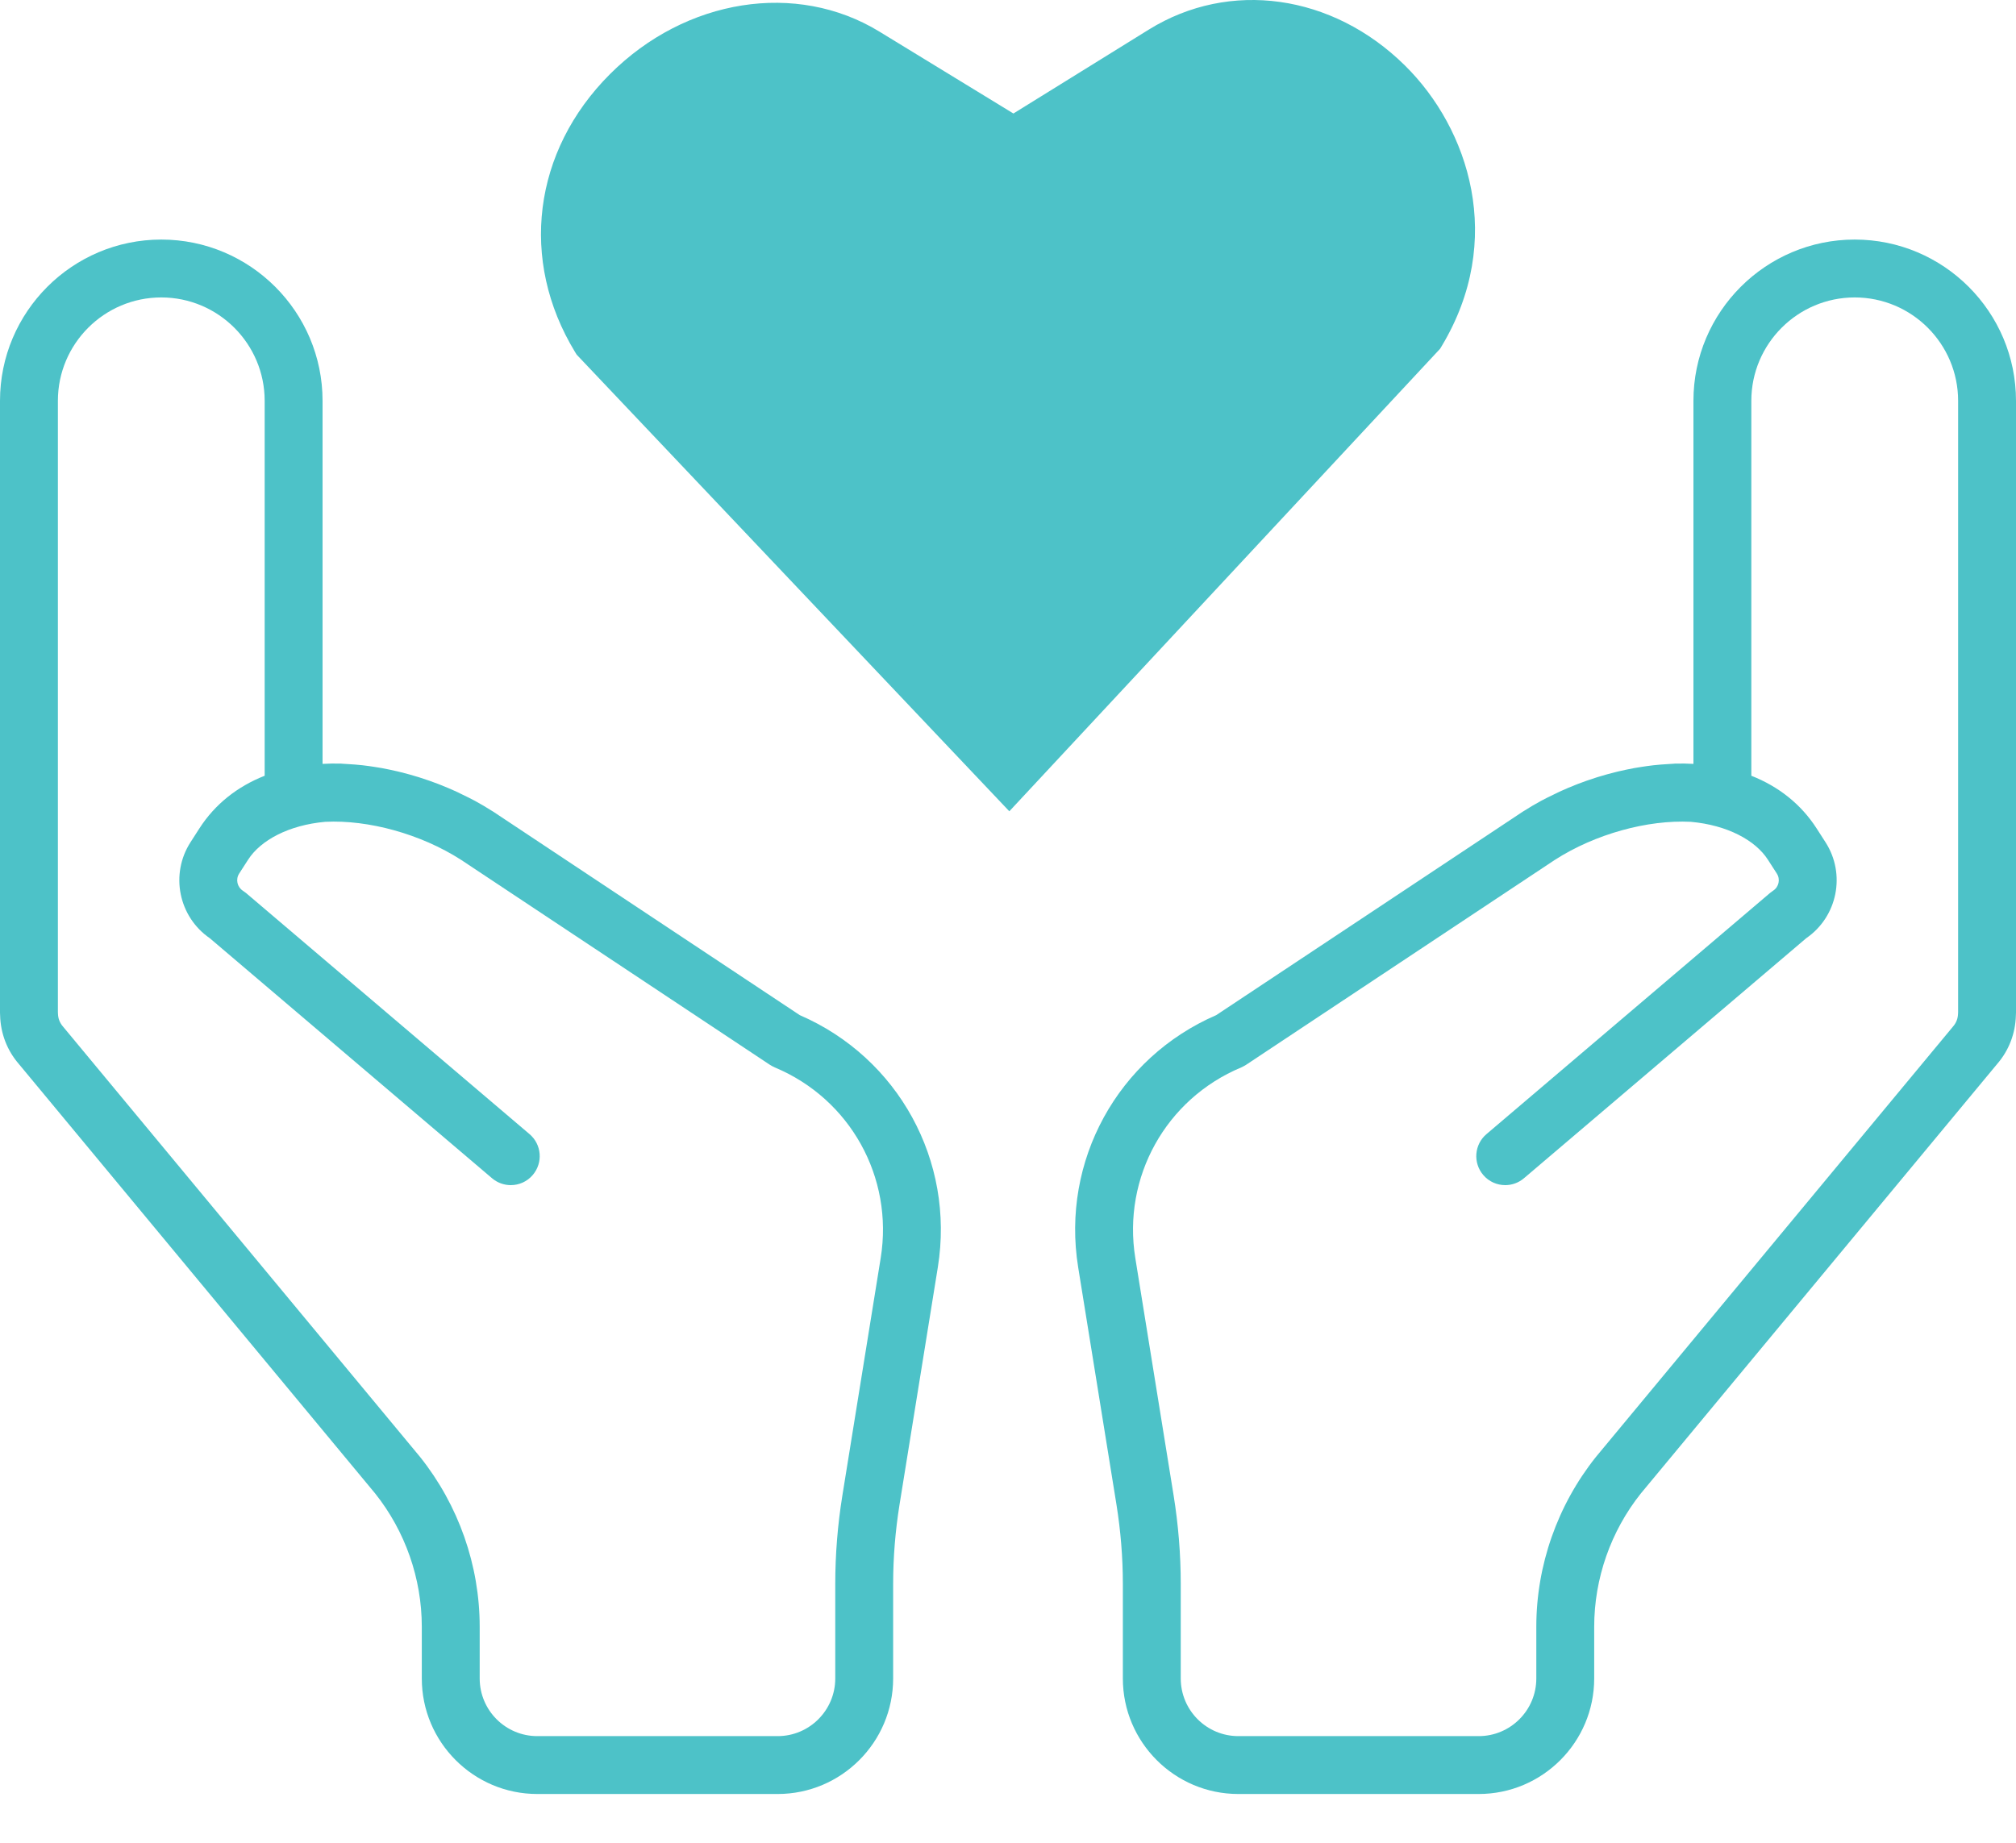
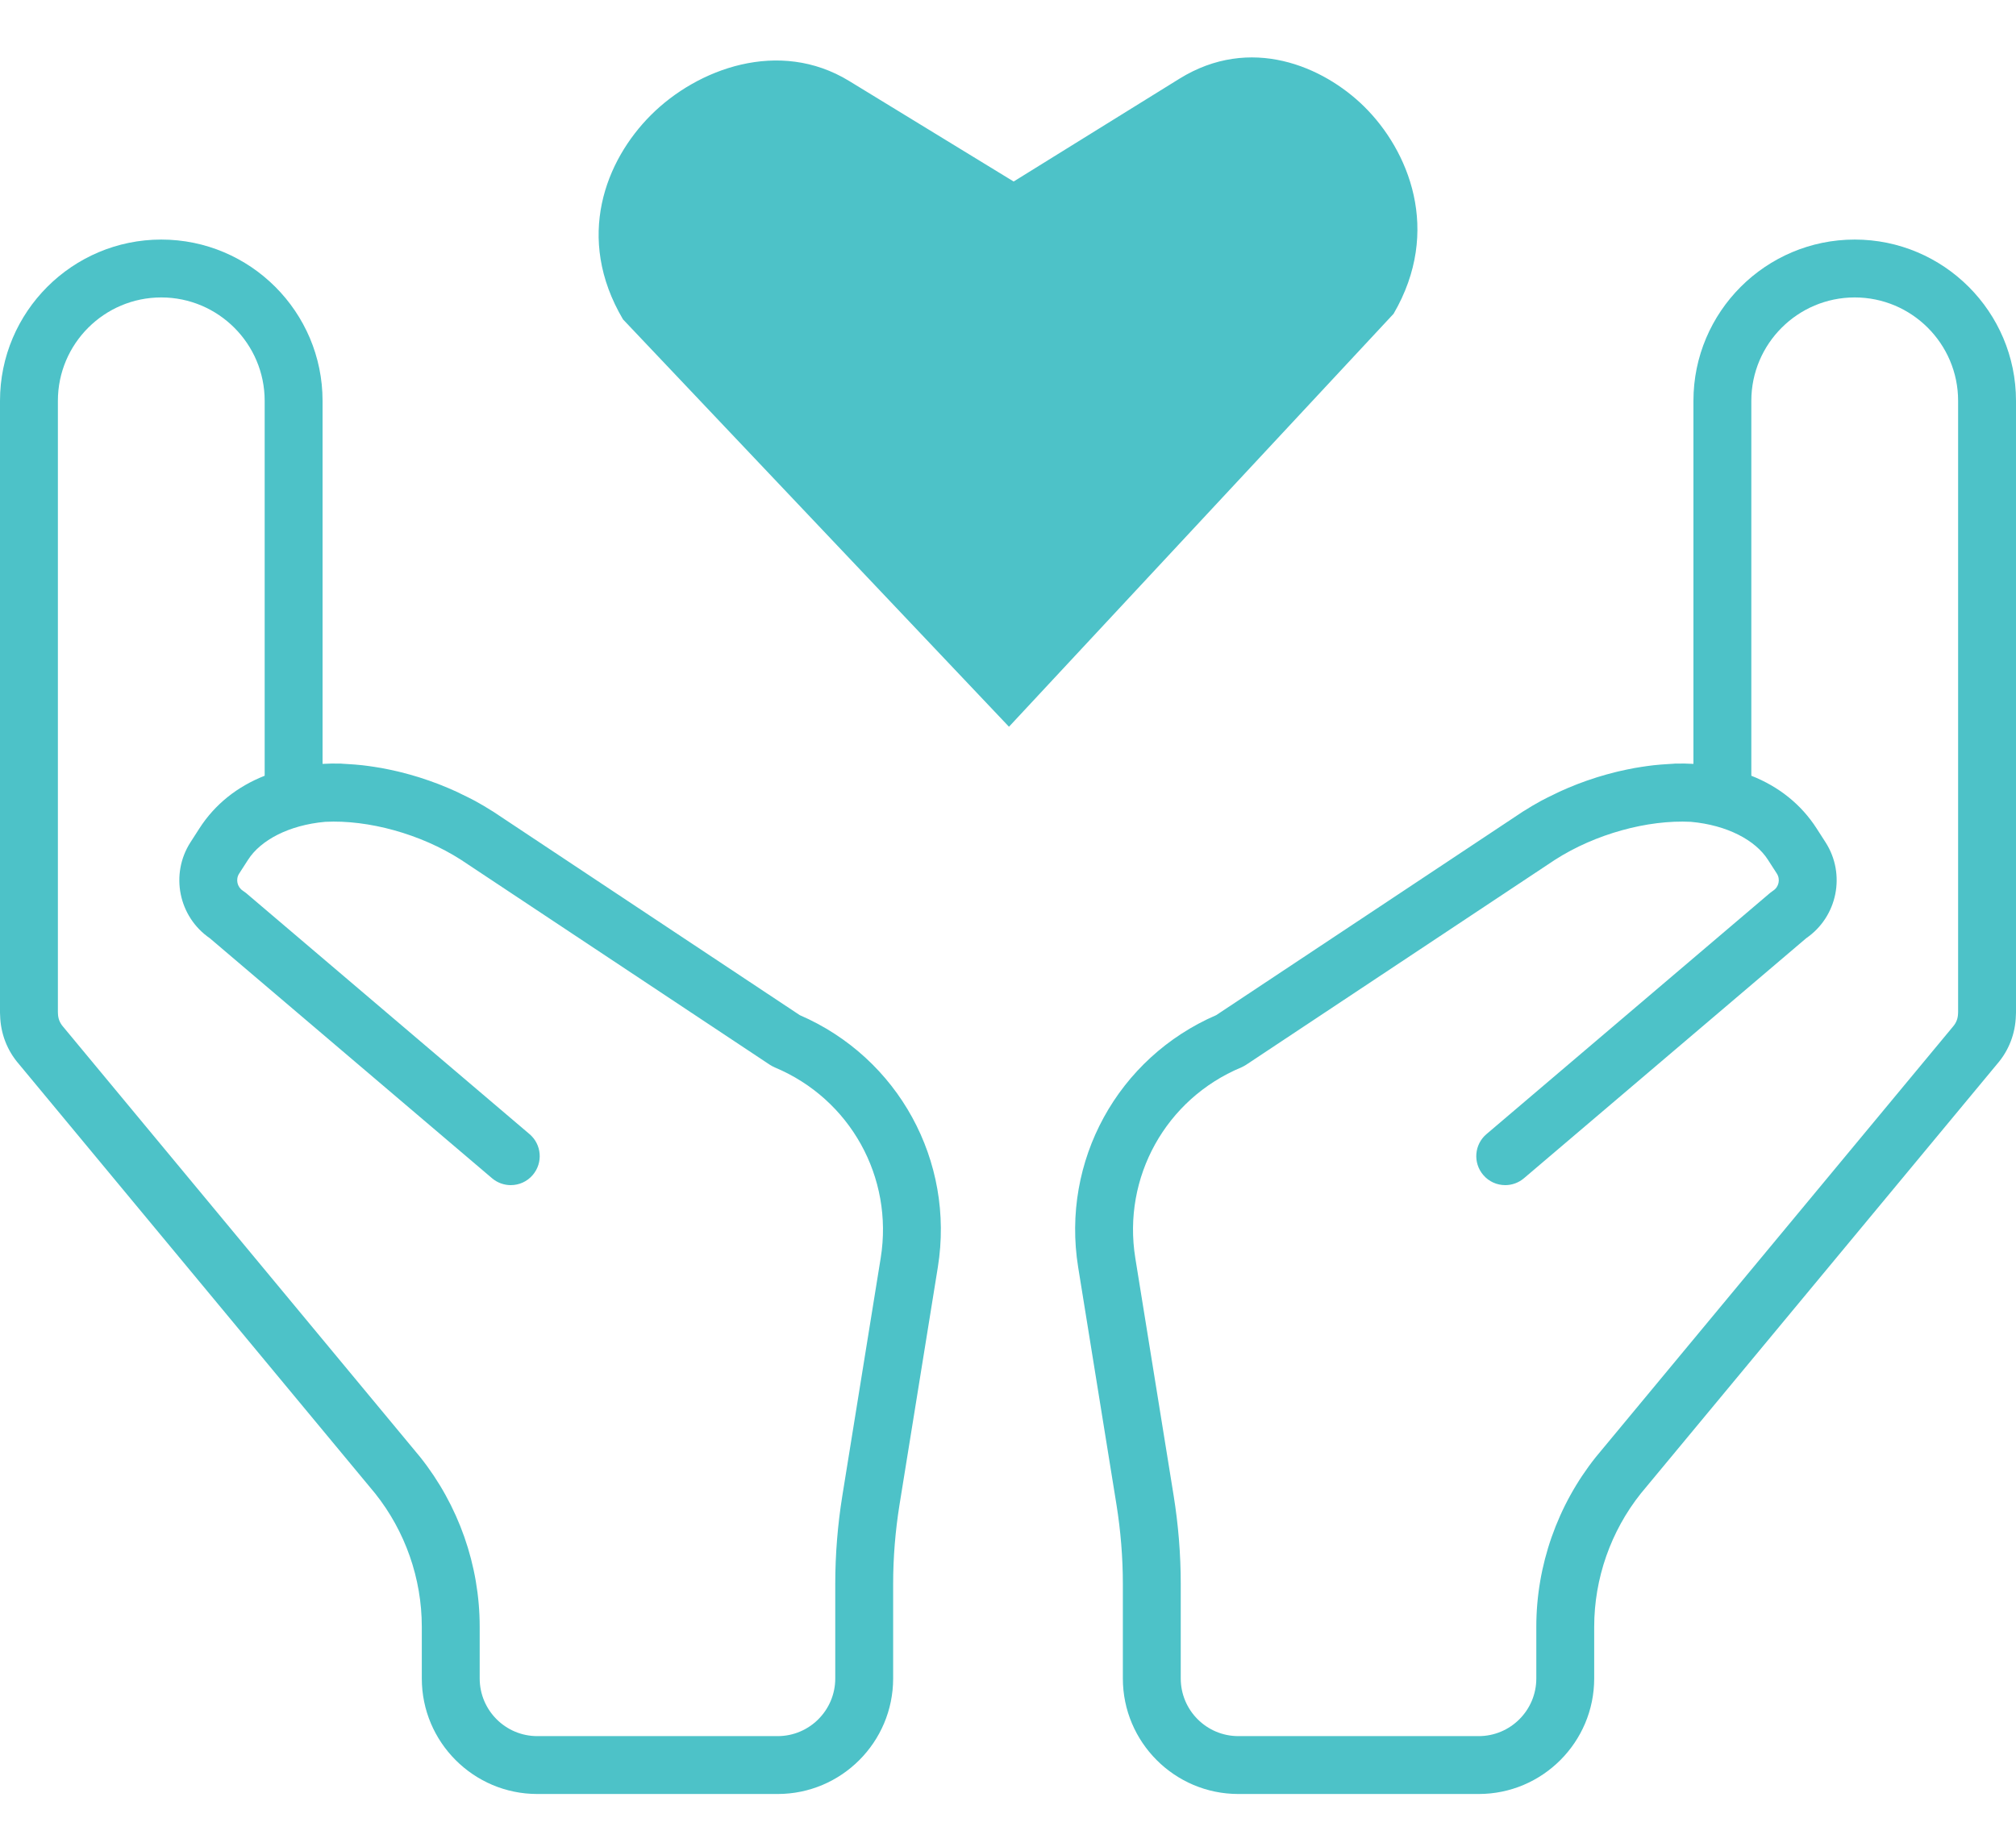
<svg xmlns="http://www.w3.org/2000/svg" width="35px" height="32px" viewBox="0 0 35 32" version="1.1">
  <title>heart hands</title>
  <g id="23IL0917_ilumed-site-redesign-" stroke="none" stroke-width="1" fill="none" fill-rule="evenodd">
    <g id="23IL0917_ilumed-site-redesign_NAVIGATION_ABOUT-DROPDOWN" transform="translate(-858, -134)" fill="#4DC2C8">
      <g id="Group-33" transform="translate(543, 69)">
        <g id="heart-hands" transform="translate(315, 65)">
          <path d="M15.29,21.845 L14.624,25.973 C14.543,26.477 14.501,26.992 14.501,27.504 L14.501,29.147 C14.501,29.699 14.053,30.148 13.501,30.148 L9.328,30.148 C8.776,30.148 8.328,29.699 8.328,29.147 L8.328,28.249 C8.328,27.184 7.962,26.139 7.293,25.3 L1.094,17.827 C1.037,17.761 1.008,17.687 1.006,17.596 C1.006,17.592 1.005,17.582 1.005,17.573 L1.005,6.96 C1.005,5.97 1.81,5.165 2.8,5.165 C3.789,5.165 4.595,5.97 4.595,6.96 L4.595,13.471 C4.118,13.659 3.731,13.967 3.462,14.385 L3.307,14.626 C2.95,15.182 3.101,15.92 3.642,16.292 L8.542,20.46 C8.636,20.54 8.752,20.58 8.867,20.58 C9.01,20.58 9.151,20.52 9.25,20.403 C9.43,20.191 9.405,19.874 9.193,19.694 L4.271,15.507 C4.254,15.493 4.236,15.48 4.217,15.468 C4.117,15.403 4.088,15.27 4.152,15.17 L4.308,14.928 C4.523,14.593 5.01,14.328 5.646,14.271 C6.393,14.233 7.305,14.481 8.006,14.932 L13.367,18.491 C13.394,18.508 13.422,18.523 13.451,18.536 C14.76,19.083 15.516,20.444 15.29,21.845 M13.885,17.628 L11.042,15.741 L8.556,14.09 C8.551,14.087 8.546,14.085 8.542,14.082 C8.445,14.02 8.345,13.961 8.242,13.905 C8.172,13.867 8.1,13.833 8.028,13.798 C7.994,13.781 7.96,13.764 7.926,13.748 C7.834,13.705 7.74,13.667 7.646,13.629 C7.632,13.624 7.617,13.618 7.603,13.612 C7.502,13.573 7.4,13.538 7.297,13.505 C7.287,13.502 7.276,13.499 7.266,13.495 C7.165,13.464 7.063,13.435 6.961,13.41 C6.942,13.405 6.923,13.401 6.904,13.396 C6.812,13.375 6.721,13.355 6.629,13.338 C6.586,13.33 6.543,13.324 6.5,13.317 C6.431,13.307 6.363,13.296 6.295,13.289 C6.208,13.279 6.122,13.273 6.036,13.268 C6.009,13.267 5.982,13.264 5.955,13.263 C5.943,13.262 5.932,13.261 5.92,13.26 C5.811,13.257 5.704,13.259 5.6,13.265 L5.6,6.96 C5.6,5.416 4.344,4.16 2.8,4.16 C1.256,4.16 0,5.416 0,6.96 L0,17.585 C0,17.6 0.001,17.615 0.002,17.632 C0.01,17.947 0.124,18.242 0.327,18.476 L6.513,25.934 C7.035,26.589 7.323,27.411 7.323,28.249 L7.323,29.147 C7.323,30.253 8.222,31.153 9.328,31.153 L13.501,31.153 C14.607,31.153 15.506,30.253 15.506,29.147 L15.506,27.504 C15.506,27.046 15.544,26.585 15.616,26.133 L16.282,22.005 C16.579,20.16 15.595,18.368 13.885,17.628" id="Fill-1" />
          <path d="M33.995,17.573 C33.995,17.582 33.994,17.592 33.994,17.596 C33.992,17.687 33.963,17.761 33.906,17.827 L27.707,25.3 C27.038,26.139 26.672,27.184 26.672,28.249 L26.672,29.147 C26.672,29.699 26.224,30.148 25.672,30.148 L21.499,30.148 C20.947,30.148 20.499,29.699 20.499,29.147 L20.499,27.504 C20.499,26.992 20.457,26.477 20.376,25.973 L19.71,21.845 C19.484,20.444 20.24,19.083 21.549,18.536 C21.578,18.523 21.606,18.508 21.633,18.491 L26.994,14.932 C27.695,14.481 28.607,14.233 29.354,14.271 C29.99,14.328 30.477,14.593 30.692,14.928 L30.848,15.17 C30.912,15.27 30.883,15.403 30.783,15.467 C30.764,15.48 30.746,15.493 30.729,15.507 L25.807,19.694 C25.595,19.874 25.57,20.191 25.75,20.403 C25.849,20.52 25.99,20.58 26.133,20.58 C26.248,20.58 26.364,20.54 26.458,20.46 L31.358,16.292 C31.899,15.92 32.05,15.182 31.693,14.626 L31.538,14.385 C31.269,13.967 30.882,13.659 30.405,13.471 L30.405,6.96 C30.405,5.97 31.211,5.165 32.2,5.165 C33.19,5.165 33.995,5.97 33.995,6.96 L33.995,17.573 Z M32.2,4.16 C30.656,4.16 29.4,5.416 29.4,6.96 L29.4,13.265 C29.296,13.259 29.189,13.257 29.08,13.26 C29.068,13.261 29.057,13.262 29.045,13.263 C29.018,13.264 28.991,13.267 28.964,13.268 C28.878,13.273 28.792,13.279 28.705,13.289 C28.637,13.296 28.569,13.307 28.5,13.317 C28.457,13.324 28.414,13.33 28.371,13.338 C28.279,13.355 28.188,13.375 28.096,13.396 C28.077,13.401 28.058,13.405 28.039,13.41 C27.937,13.435 27.835,13.464 27.734,13.495 C27.724,13.499 27.713,13.502 27.703,13.505 C27.6,13.538 27.498,13.573 27.397,13.612 C27.382,13.618 27.368,13.624 27.354,13.629 C27.26,13.667 27.166,13.705 27.074,13.748 C27.04,13.764 27.006,13.781 26.972,13.798 C26.9,13.833 26.828,13.867 26.758,13.905 C26.655,13.961 26.555,14.02 26.458,14.082 C26.454,14.085 26.449,14.087 26.444,14.09 L23.958,15.741 L21.115,17.628 C19.405,18.368 18.421,20.16 18.718,22.005 L19.384,26.133 C19.456,26.585 19.494,27.046 19.494,27.504 L19.494,29.147 C19.494,30.253 20.393,31.153 21.499,31.153 L25.672,31.153 C26.778,31.153 27.677,30.253 27.677,29.147 L27.677,28.249 C27.677,27.411 27.965,26.589 28.487,25.934 L34.673,18.476 C34.876,18.242 34.99,17.947 34.998,17.632 C34.999,17.615 35,17.6 35,17.585 L35,6.96 C35,5.416 33.744,4.16 32.2,4.16 L32.2,4.16 Z" id="Fill-3" />
-           <path d="M25.029,6.011 C26.136,4.171 25.506,2.237 24.391,1.137 C23.133,-0.105 21.346,-0.355 19.946,0.513 L17.594,1.971 L15.266,0.548 C13.828,-0.331 11.906,-0.028 10.591,1.286 C9.251,2.625 9.013,4.52 9.984,6.114 L10.012,6.159 L17.523,14.088 L25.002,6.056 L25.029,6.011 Z" id="Fill-5" />
          <path d="M24.194,5.449 L17.517,12.62 L10.816,5.546 C9.978,4.126 10.514,2.784 11.302,1.997 C12.107,1.192 13.527,0.664 14.742,1.406 L17.598,3.152 L20.476,1.367 C21.708,0.603 22.975,1.151 23.685,1.852 C24.451,2.608 25.038,4 24.194,5.449 L24.194,5.449 Z" id="Path" />
        </g>
      </g>
    </g>
  </g>
</svg>